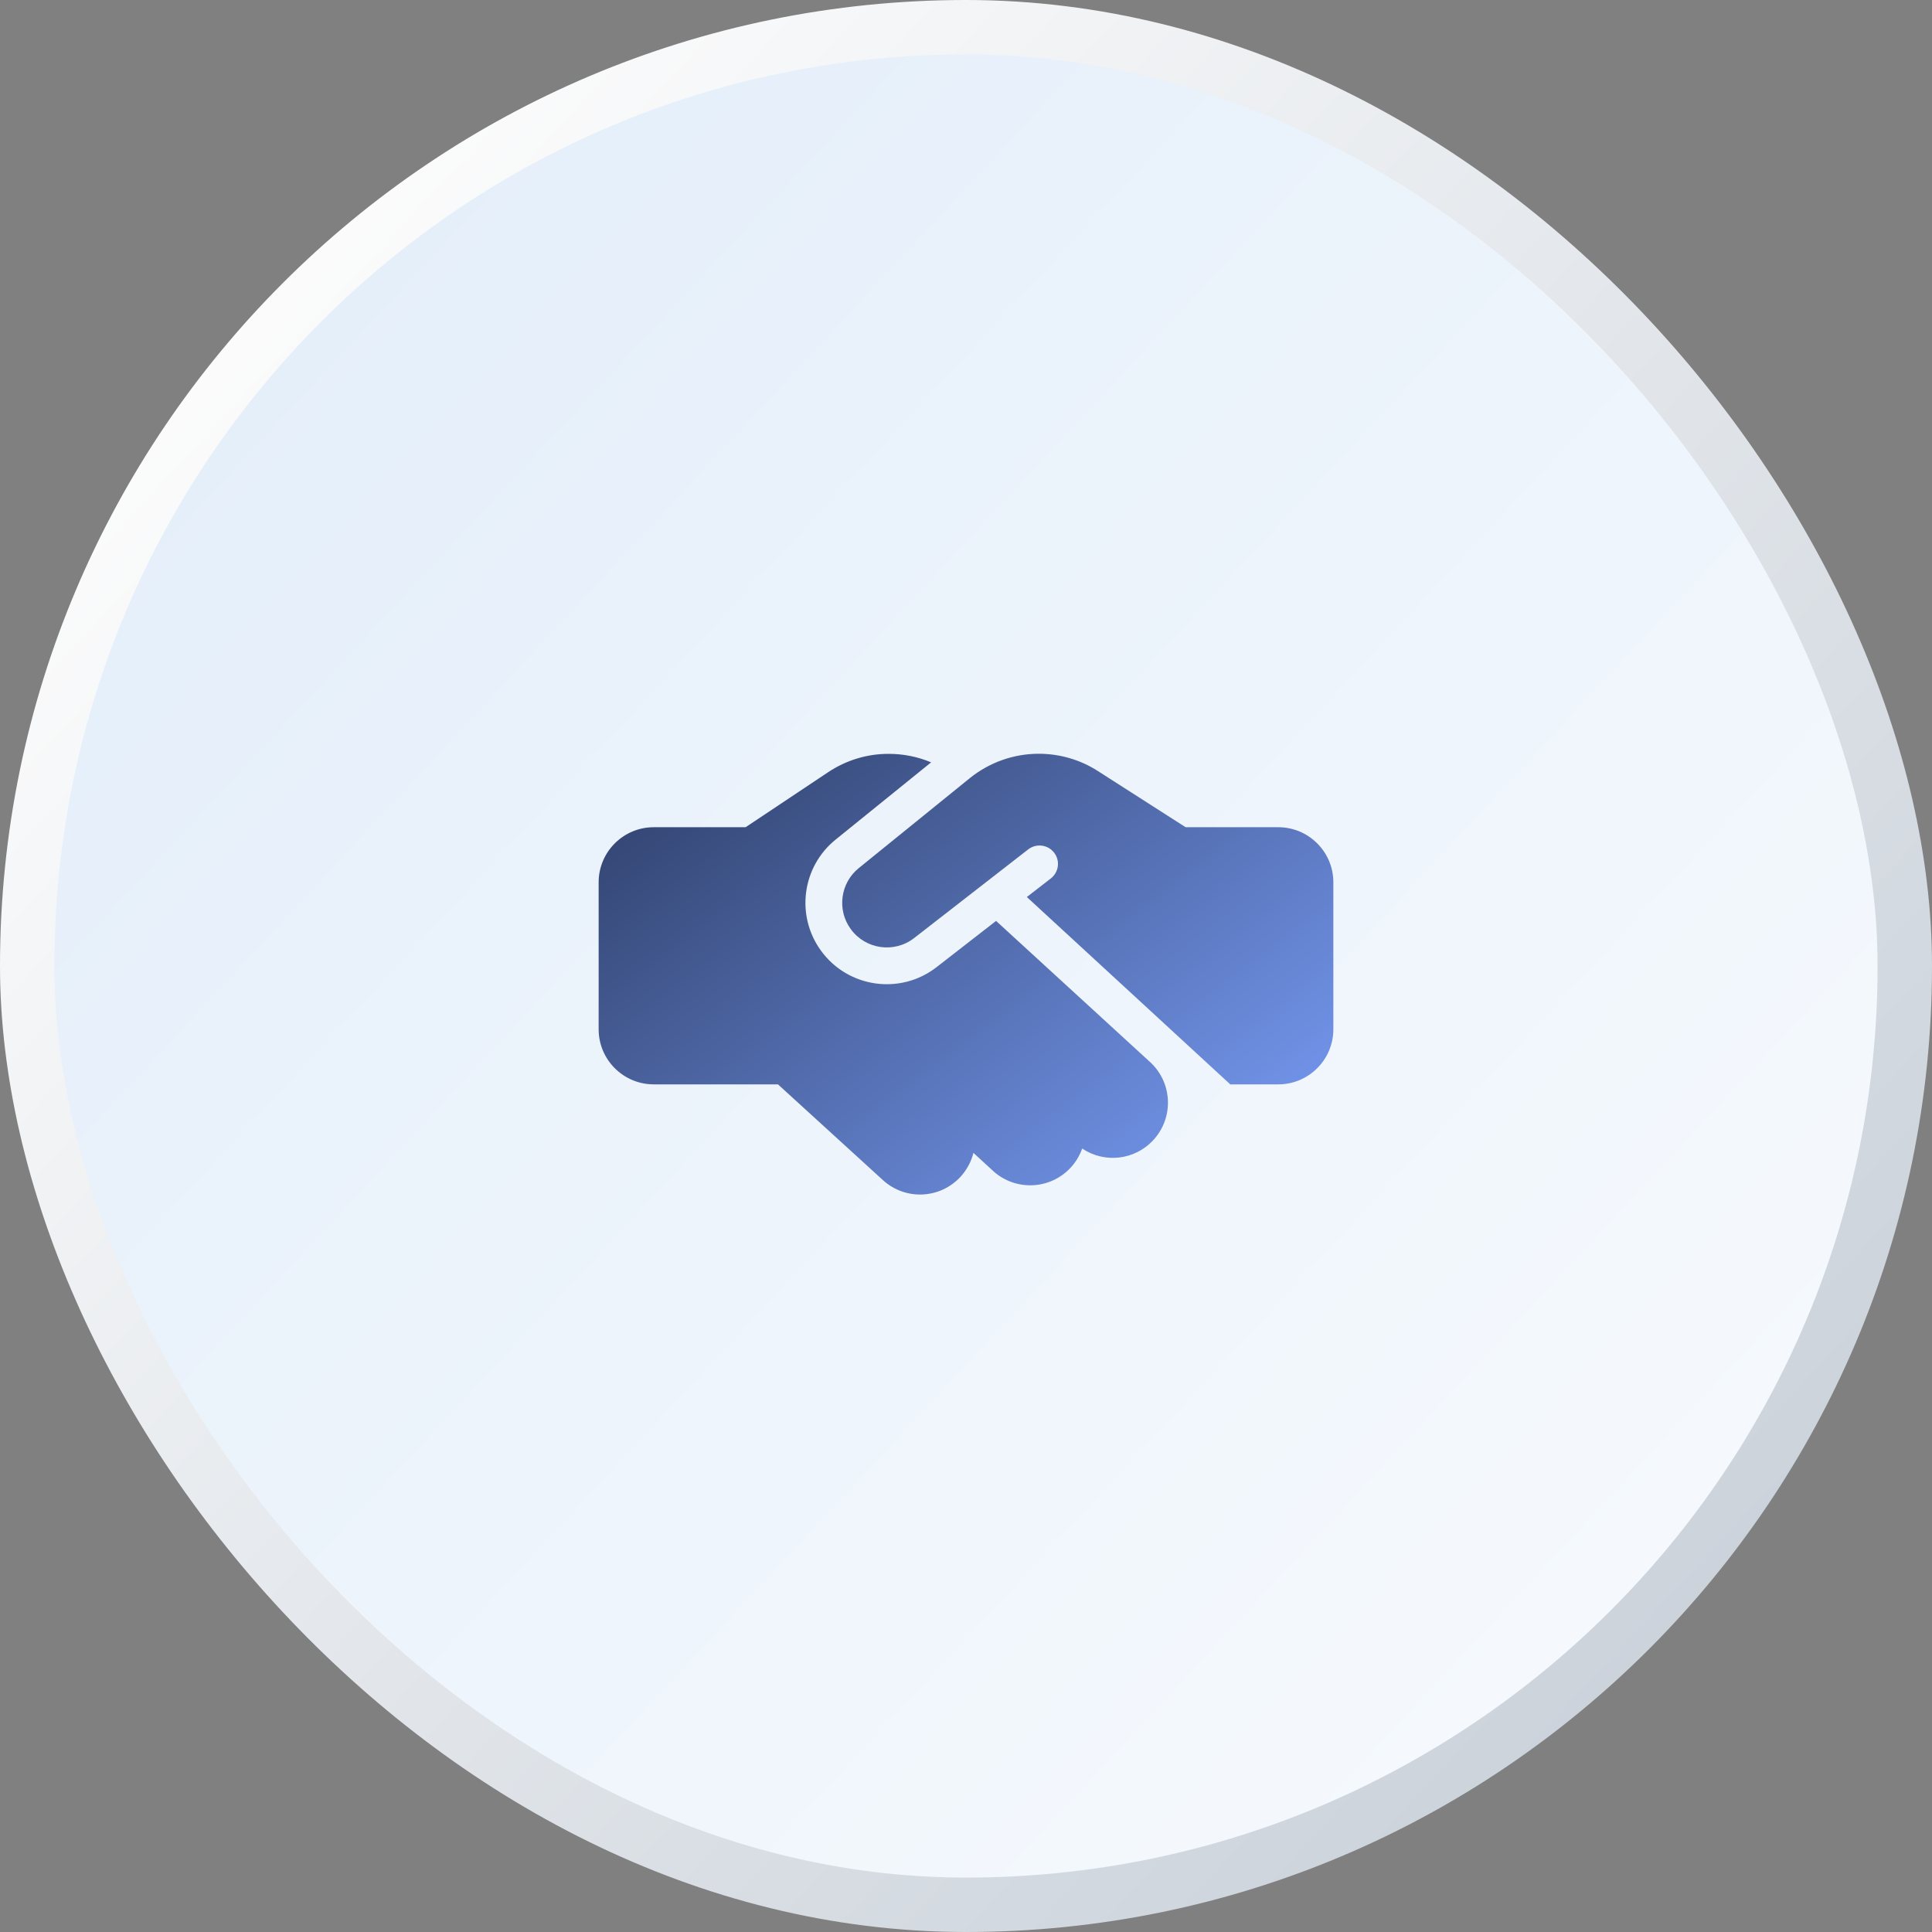
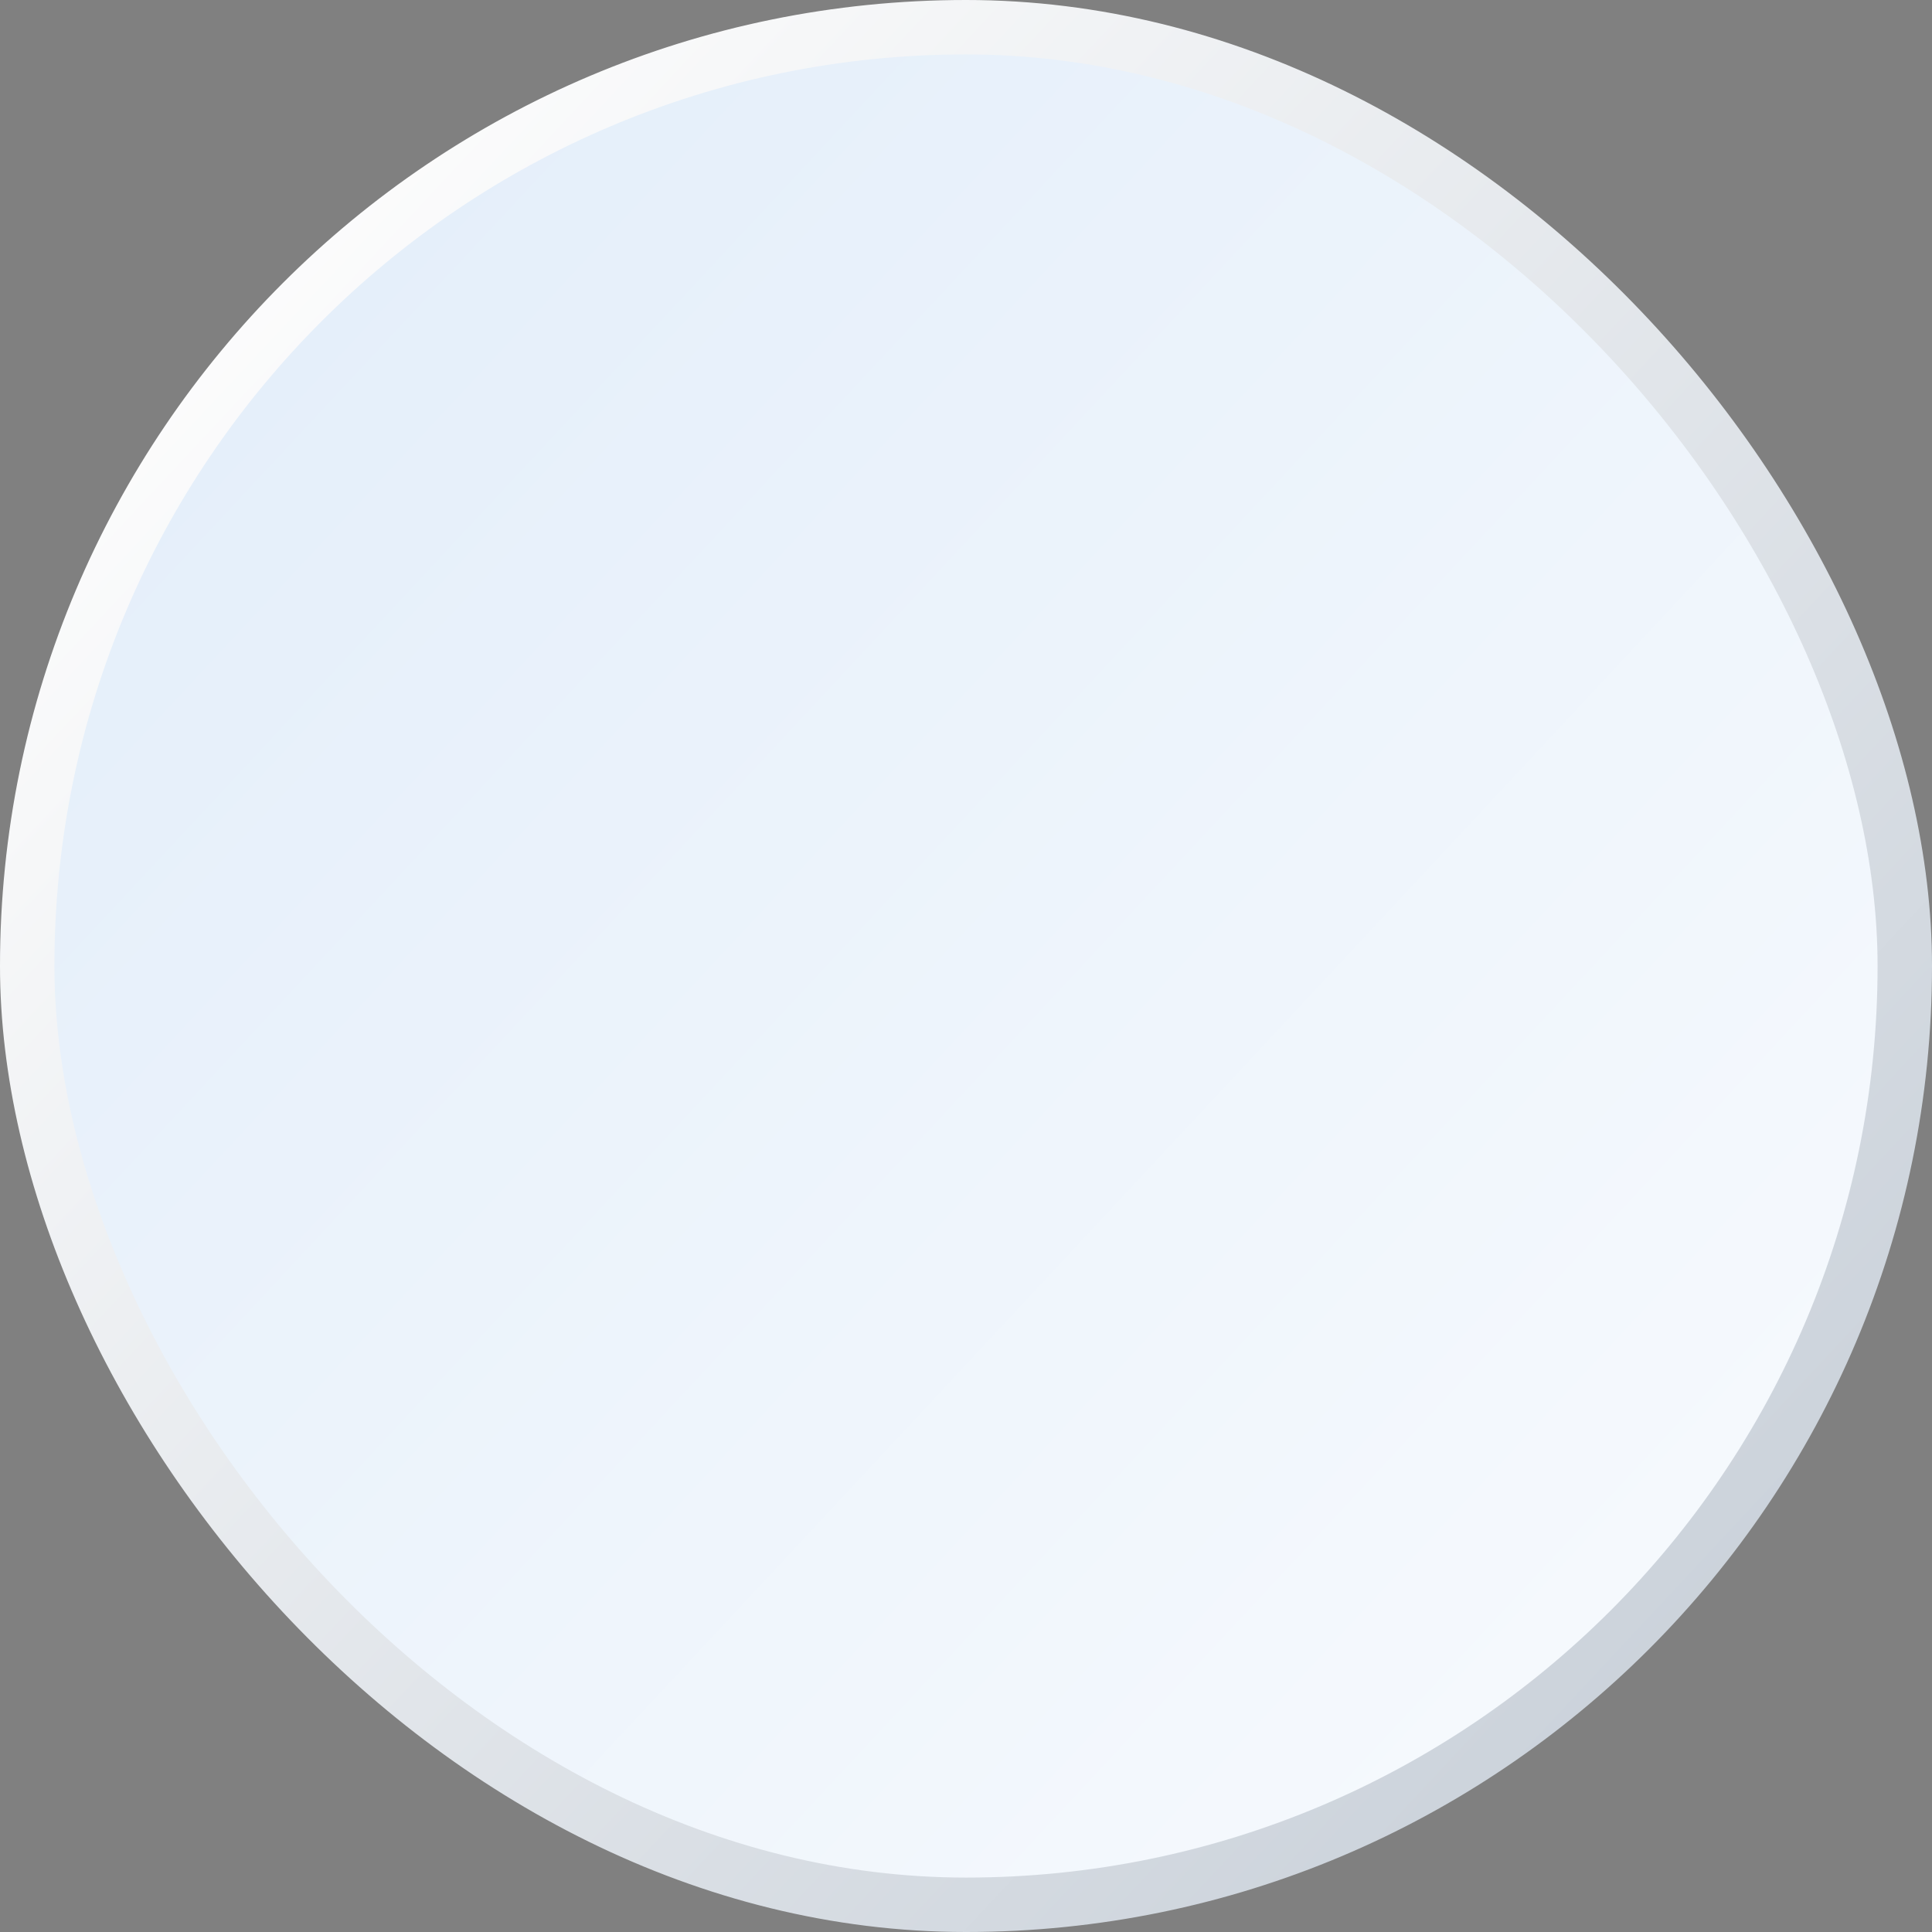
<svg xmlns="http://www.w3.org/2000/svg" width="71" height="71" viewBox="0 0 71 71" fill="none">
  <rect x="0" y="0" width="71" height="71" fill="#808080" stroke="none" />
  <rect x="1" y="1" width="69" height="69" rx="34.5" fill="url(#paint0_linear_312_8)" stroke="url(#paint1_linear_312_8)" stroke-width="2" />
-   <path d="M35.643 28.594L31.56 31.902C30.881 32.45 30.75 33.438 31.264 34.142C31.809 34.893 32.867 35.041 33.597 34.471L37.787 31.214C38.082 30.986 38.504 31.037 38.736 31.332C38.968 31.628 38.913 32.05 38.618 32.282L37.736 32.965L45.212 39.85H46.975C48.093 39.85 49 38.943 49 37.825V32.425C49 31.307 48.093 30.4 46.975 30.4H43.571L43.406 30.294L40.343 28.333C39.698 27.919 38.943 27.7 38.175 27.7C37.255 27.7 36.361 28.016 35.643 28.594ZM36.605 33.843L34.424 35.538C33.095 36.576 31.167 36.306 30.172 34.939C29.235 33.653 29.471 31.855 30.707 30.856L34.218 28.016C33.728 27.81 33.201 27.704 32.665 27.704C31.872 27.7 31.1 27.936 30.438 28.375L27.4 30.4H24.025C22.907 30.4 22 31.307 22 32.425V37.825C22 38.943 22.907 39.85 24.025 39.85H28.59L32.446 43.368C33.273 44.123 34.551 44.065 35.306 43.238C35.538 42.98 35.694 42.681 35.774 42.368L36.491 43.027C37.314 43.782 38.597 43.727 39.352 42.904C39.542 42.698 39.681 42.457 39.769 42.208C40.588 42.757 41.702 42.643 42.389 41.892C43.144 41.069 43.09 39.787 42.267 39.032L36.605 33.843Z" fill="url(#paint2_linear_312_8)" />
  <defs>
    <linearGradient id="paint0_linear_312_8" x1="2.43555e-06" y1="-7.5" x2="95.5" y2="81.5" gradientUnits="userSpaceOnUse">
      <stop stop-color="#E0ECF9" />
      <stop offset="1" stop-color="white" />
    </linearGradient>
    <linearGradient id="paint1_linear_312_8" x1="9.5" y1="7.5" x2="100.5" y2="92.5" gradientUnits="userSpaceOnUse">
      <stop stop-color="#FDFDFD" />
      <stop offset="1" stop-color="#AAB6C4" />
    </linearGradient>
    <linearGradient id="paint2_linear_312_8" x1="22" y1="20.951" x2="43.548" y2="49.293" gradientUnits="userSpaceOnUse">
      <stop stop-color="#1F2C4C" />
      <stop offset="1" stop-color="#7DA2FF" />
    </linearGradient>
  </defs>
</svg>